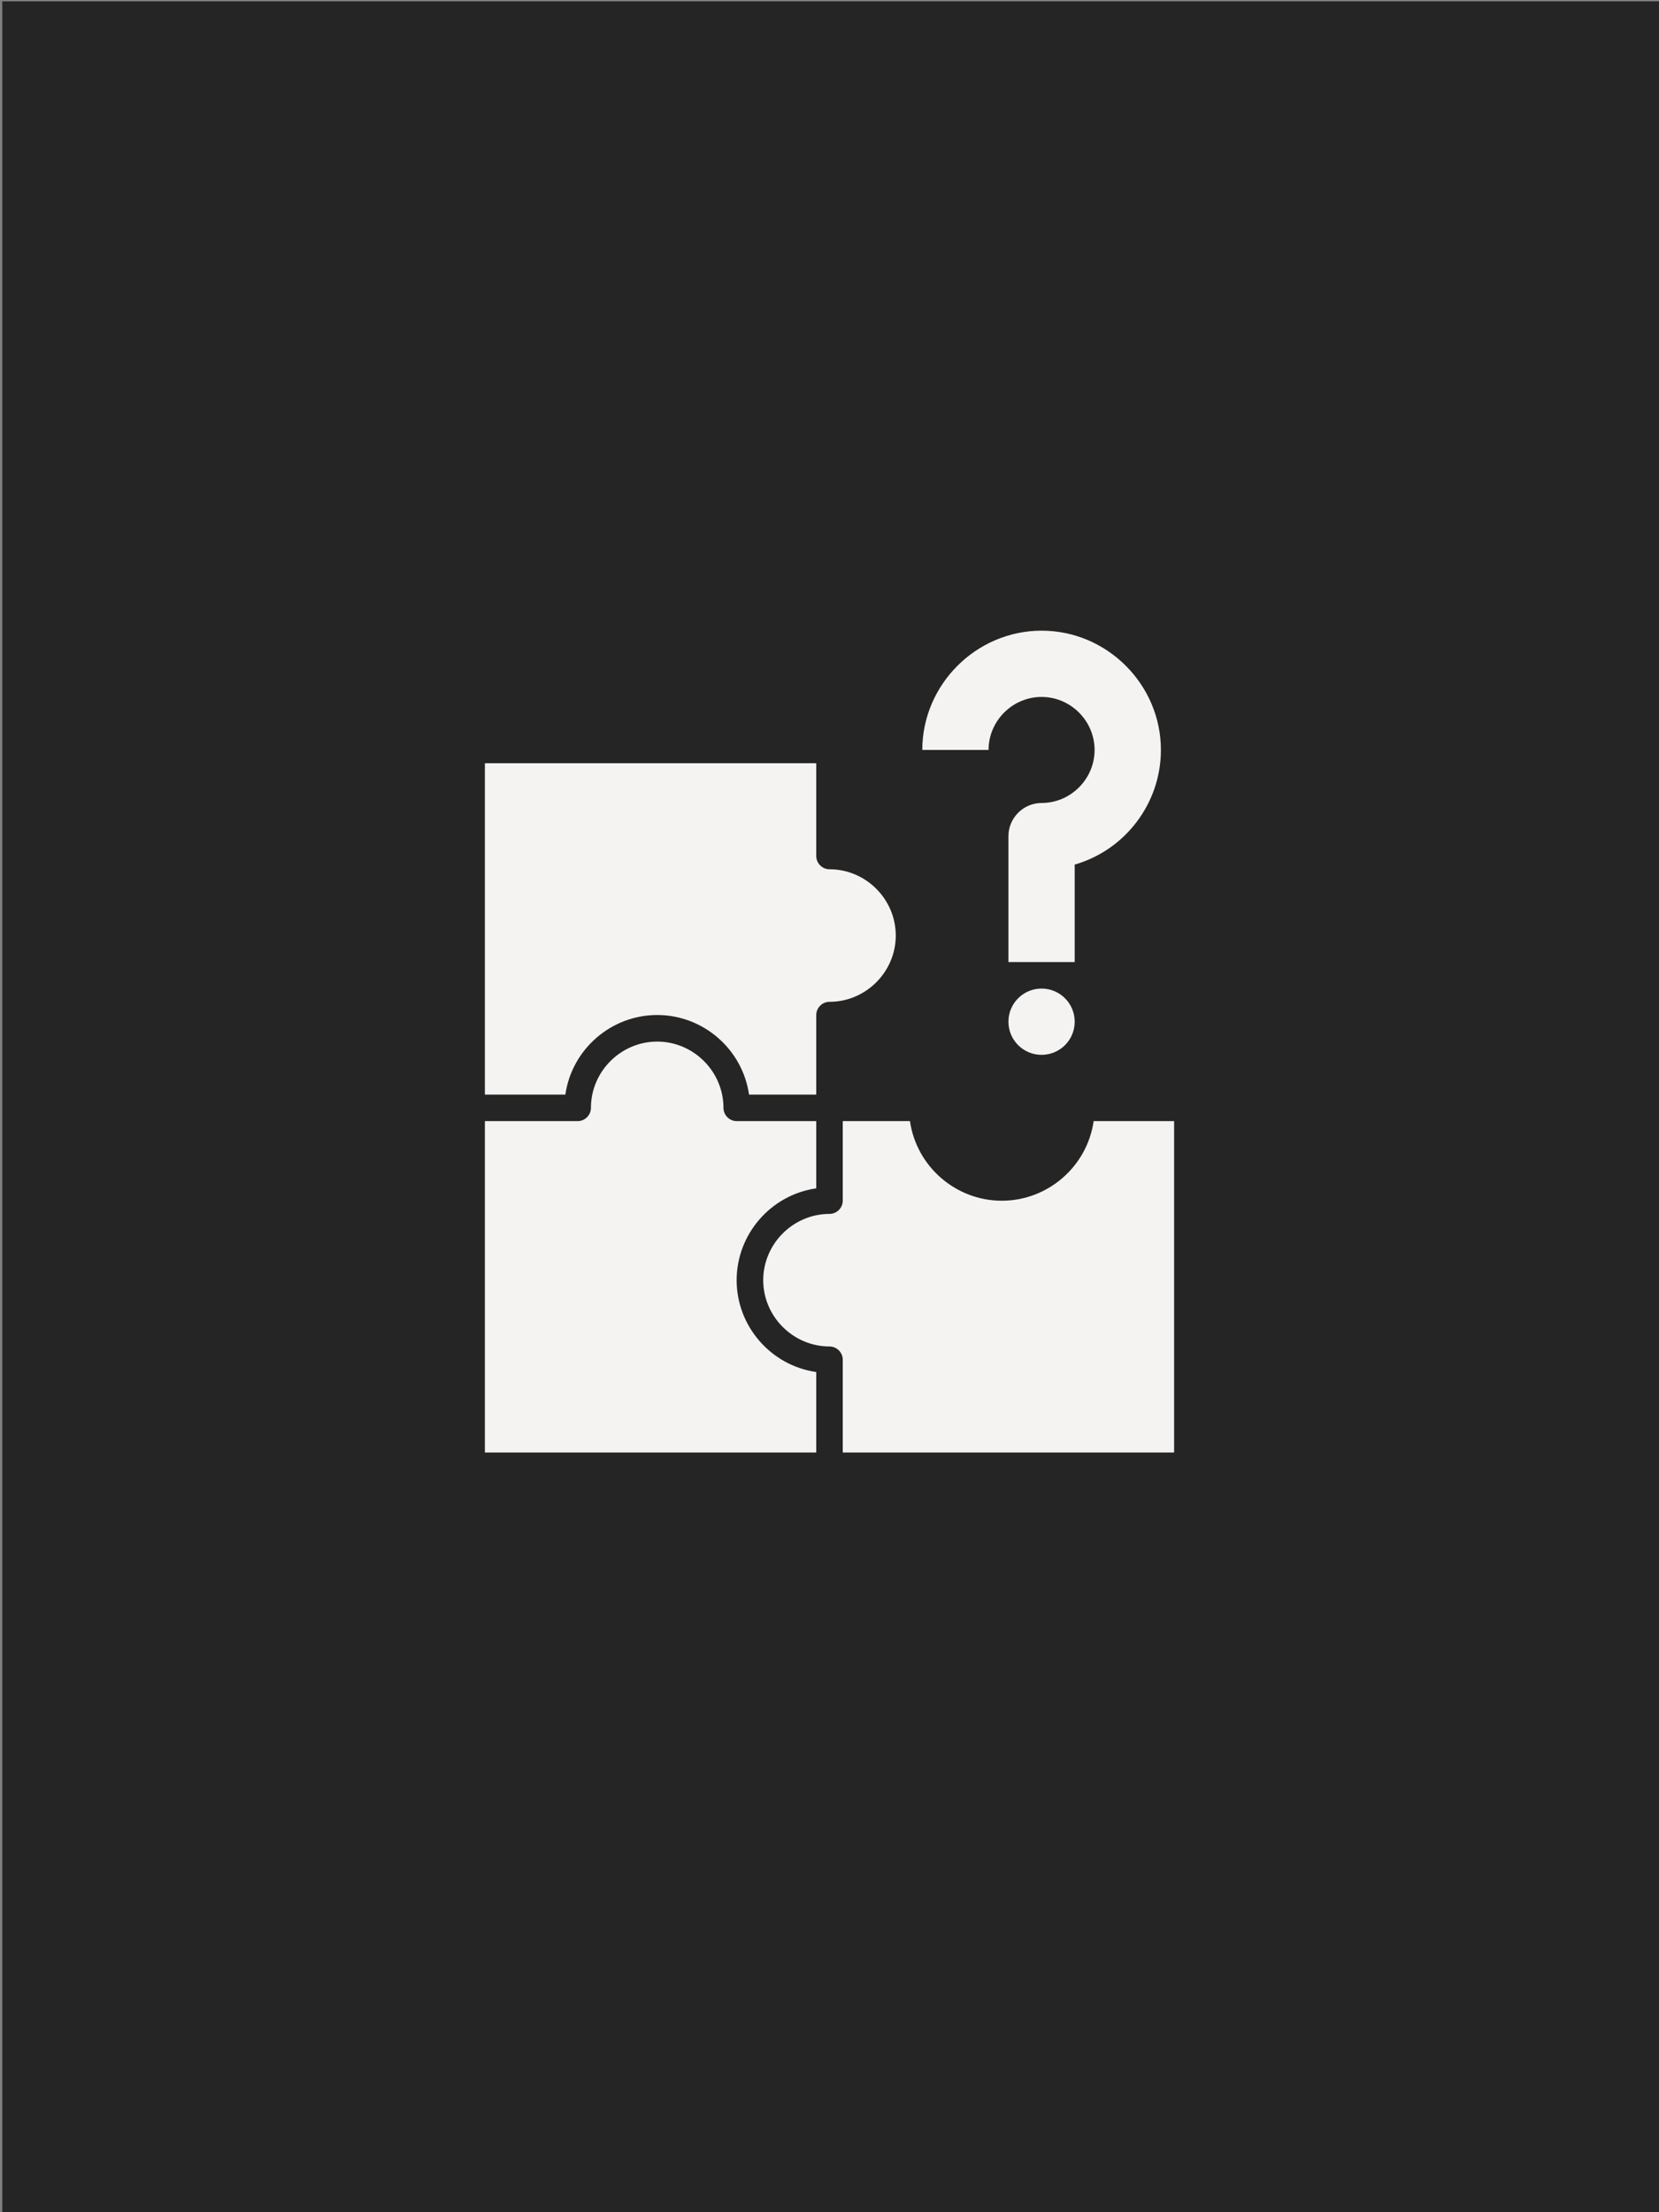
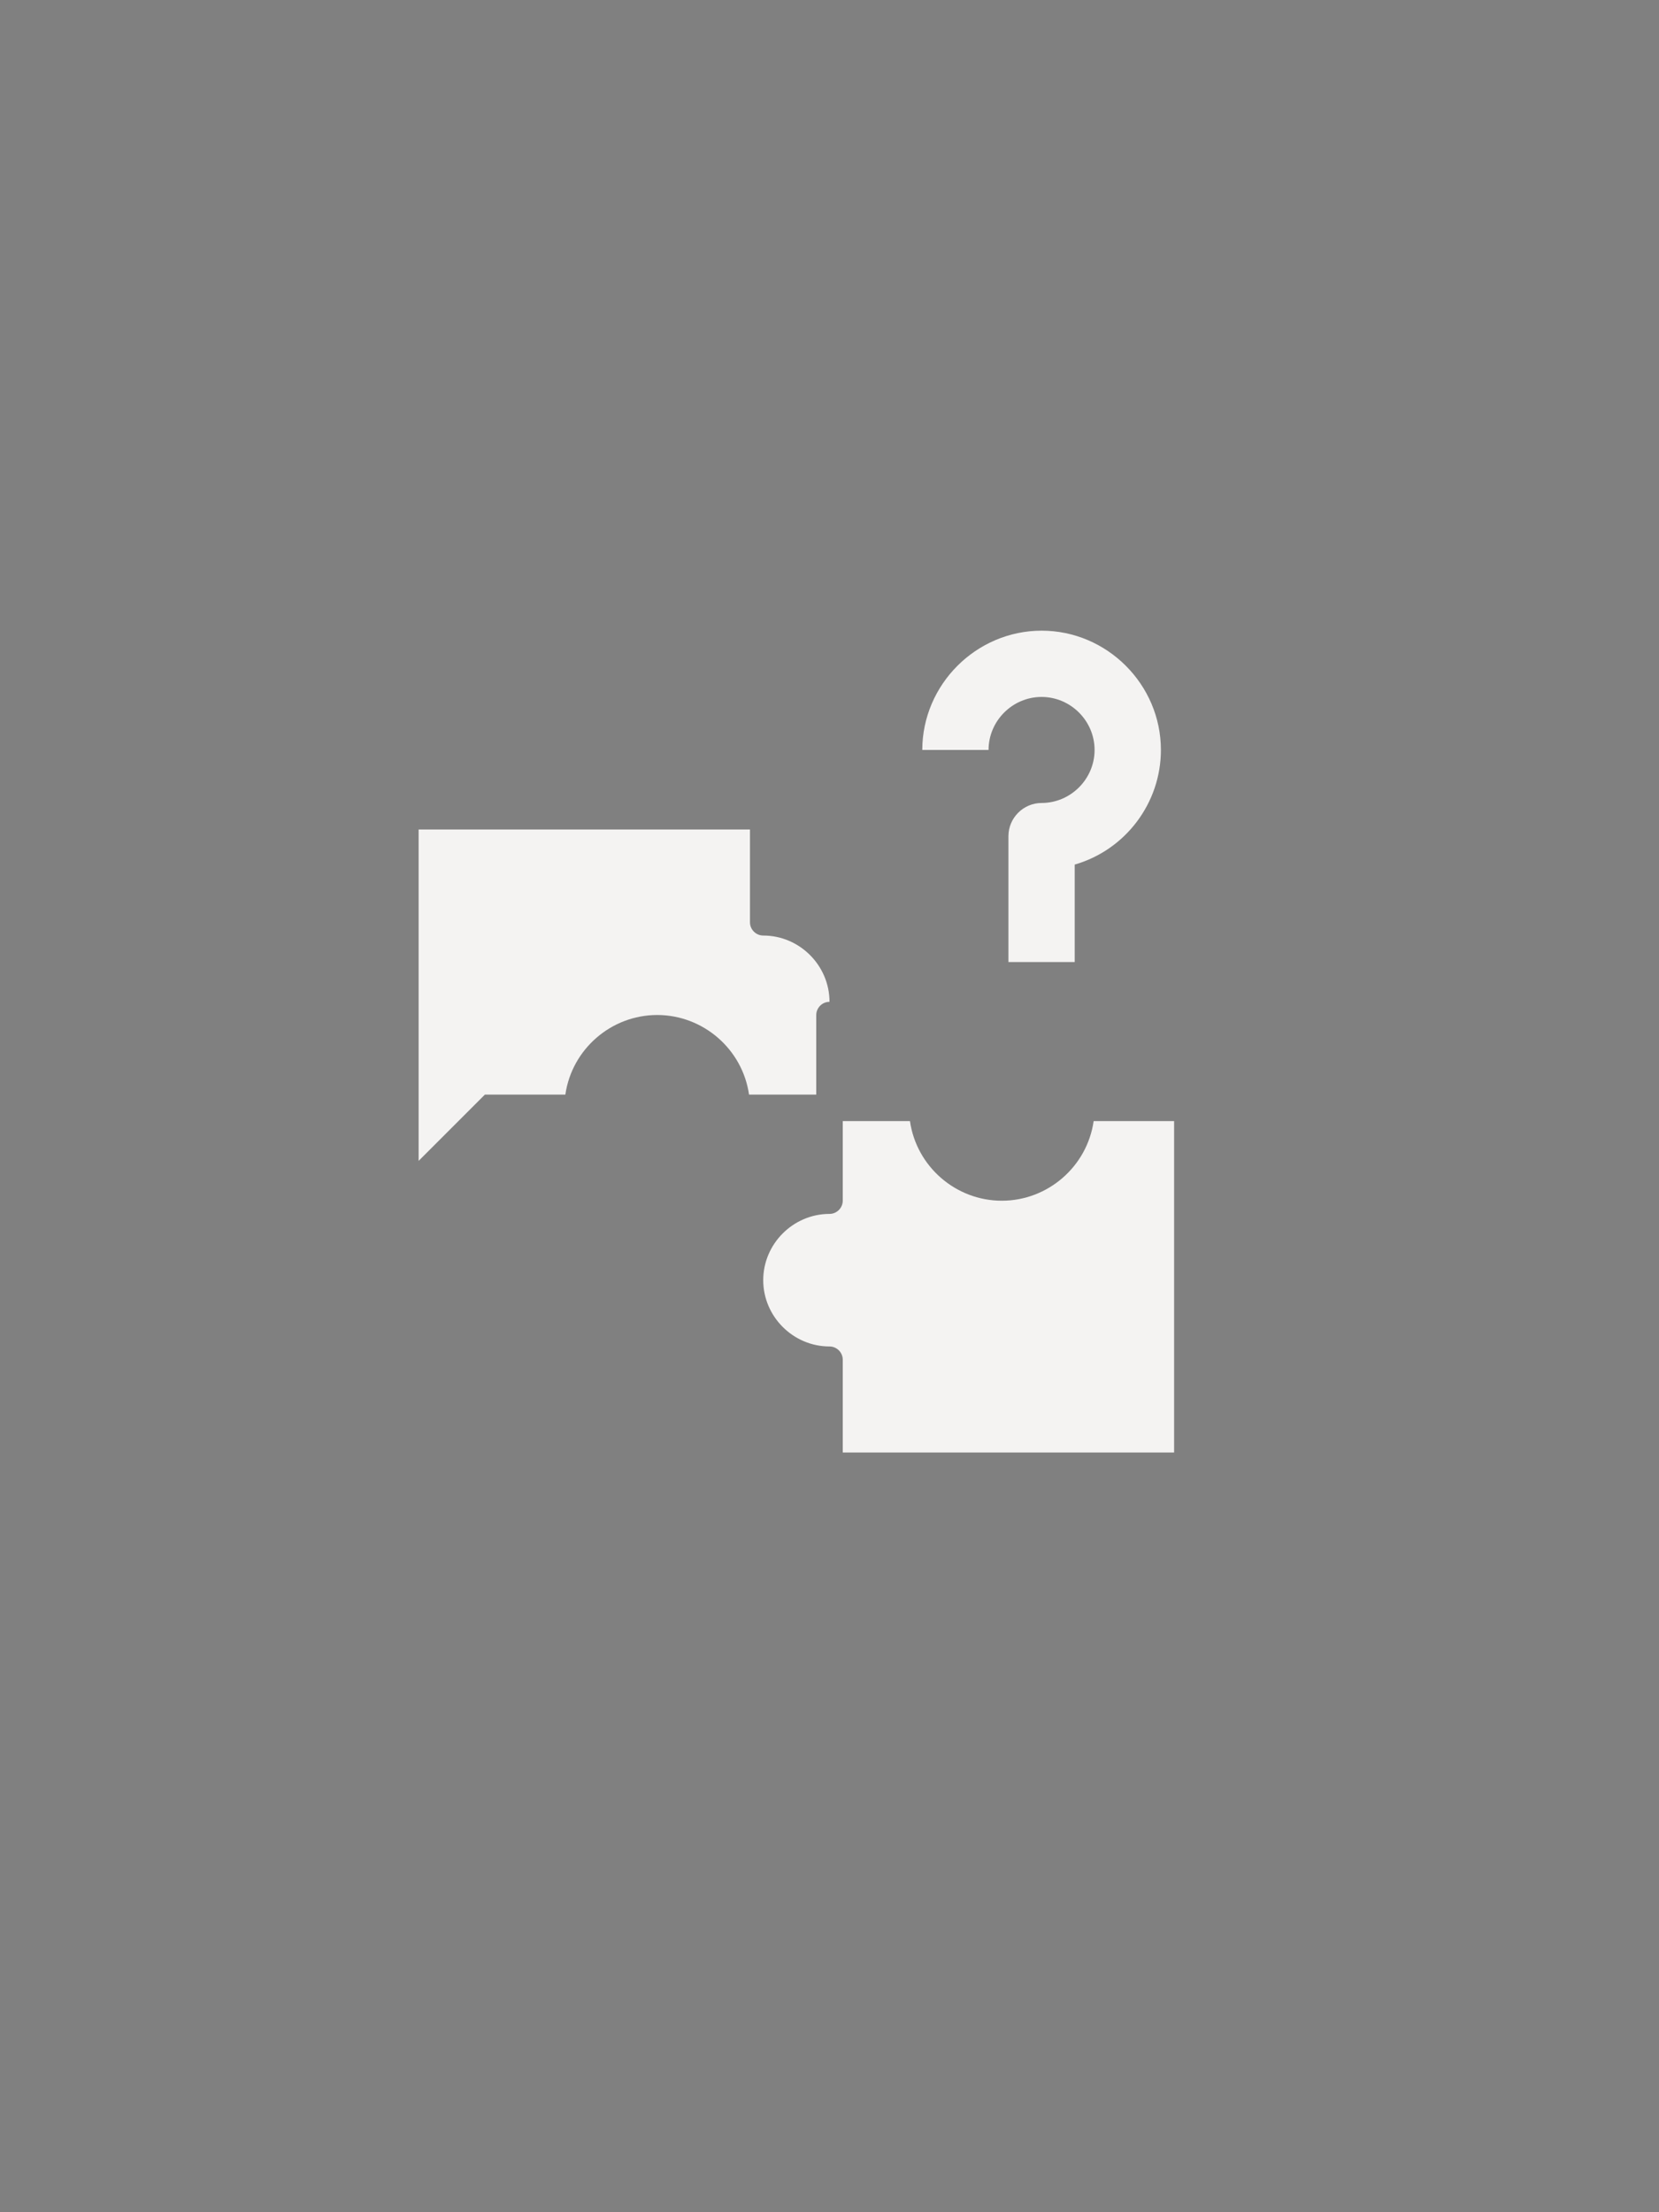
<svg xmlns="http://www.w3.org/2000/svg" xmlns:ns1="http://www.serif.com/" width="100%" height="100%" viewBox="0 0 720 960" version="1.1" xml:space="preserve" style="fill-rule:evenodd;clip-rule:evenodd;stroke-linejoin:round;stroke-miterlimit:2;">
  <rect x="0" y="0" width="720" height="960" fill="#808080" stroke="none" />
-   <rect id="pintrest" x="-0" y="-0" width="720" height="960" style="fill:none;" />
  <clipPath id="_clip1">
    <rect x="-0" y="-0" width="720" height="960" />
  </clipPath>
  <g clip-path="url(#_clip1)">
    <g>
-       <rect x="0.995" y="0.597" width="960" height="960" style="fill:#252525;" />
-     </g>
+       </g>
    <g>
      <path d="M452.037,273.679c-28.389,0.031 -51.739,23.382 -51.771,51.77l28.762,0c-0,-12.622 10.386,-23.009 23.009,-23.009c12.622,0 23.009,10.387 23.009,23.009c-0,12.623 -10.387,23.01 -23.009,23.01c-7.889,-0 -14.381,6.491 -14.381,14.38l0,54.647l28.761,0l0,-42.296c22.094,-6.377 37.414,-26.746 37.414,-49.741c0,-28.4 -23.37,-51.77 -51.771,-51.77c-0.007,-0 -0.015,-0 -0.023,-0Z" style="fill:#f4f3f2;fill-rule:nonzero;" />
-       <circle cx="452.037" cy="443.372" r="14.381" style="fill:#f4f3f2;" />
-       <path d="M210.44,475.009l34.922,0c2.833,-19.736 19.92,-34.545 39.858,-34.545c19.939,-0 37.025,14.809 39.858,34.545l29.17,0l-0,-34.514c-0,-3.155 2.596,-5.752 5.752,-5.752c15.778,0 28.761,-12.983 28.761,-28.761c0,-15.778 -12.983,-28.762 -28.761,-28.762c-3.156,0 -5.752,-2.597 -5.752,-5.752l-0,-40.266l-143.808,-0l0,143.807Z" style="fill:#f4f3f2;fill-rule:nonzero;" />
-       <path d="M210.44,630.321l143.808,0l-0,-34.922c-19.737,-2.833 -34.546,-19.919 -34.546,-39.858c0,-19.938 14.809,-37.025 34.546,-39.857l-0,-29.17l-34.514,-0c-3.156,-0 -5.752,-2.597 -5.752,-5.753c-0,-15.778 -12.984,-28.761 -28.762,-28.761c-15.778,0 -28.761,12.983 -28.761,28.761c-0,3.156 -2.597,5.753 -5.753,5.753l-40.266,-0l0,143.807Z" style="fill:#f4f3f2;fill-rule:nonzero;" />
+       <path d="M210.44,475.009l34.922,0c2.833,-19.736 19.92,-34.545 39.858,-34.545c19.939,-0 37.025,14.809 39.858,34.545l29.17,0l-0,-34.514c-0,-3.155 2.596,-5.752 5.752,-5.752c0,-15.778 -12.983,-28.762 -28.761,-28.762c-3.156,0 -5.752,-2.597 -5.752,-5.752l-0,-40.266l-143.808,-0l0,143.807Z" style="fill:#f4f3f2;fill-rule:nonzero;" />
      <path d="M509.56,486.514l-34.922,-0c-2.833,19.736 -19.92,34.545 -39.858,34.545c-19.939,0 -37.025,-14.809 -39.858,-34.545l-29.17,-0l0,34.514c0,3.155 -2.596,5.752 -5.752,5.752c-15.778,-0 -28.761,12.983 -28.761,28.761c-0,15.778 12.983,28.762 28.761,28.762c3.156,-0 5.752,2.596 5.752,5.752l0,40.266l143.808,0l-0,-143.807Z" style="fill:#f4f3f2;fill-rule:nonzero;" />
    </g>
  </g>
  <g id="Isolation-Mode" ns1:id="Isolation Mode" />
  <g id="paypal_logo" />
  <g id="shopping-bag-check" />
  <g id="shopping-bag-x" />
  <g id="icon_chat" />
</svg>